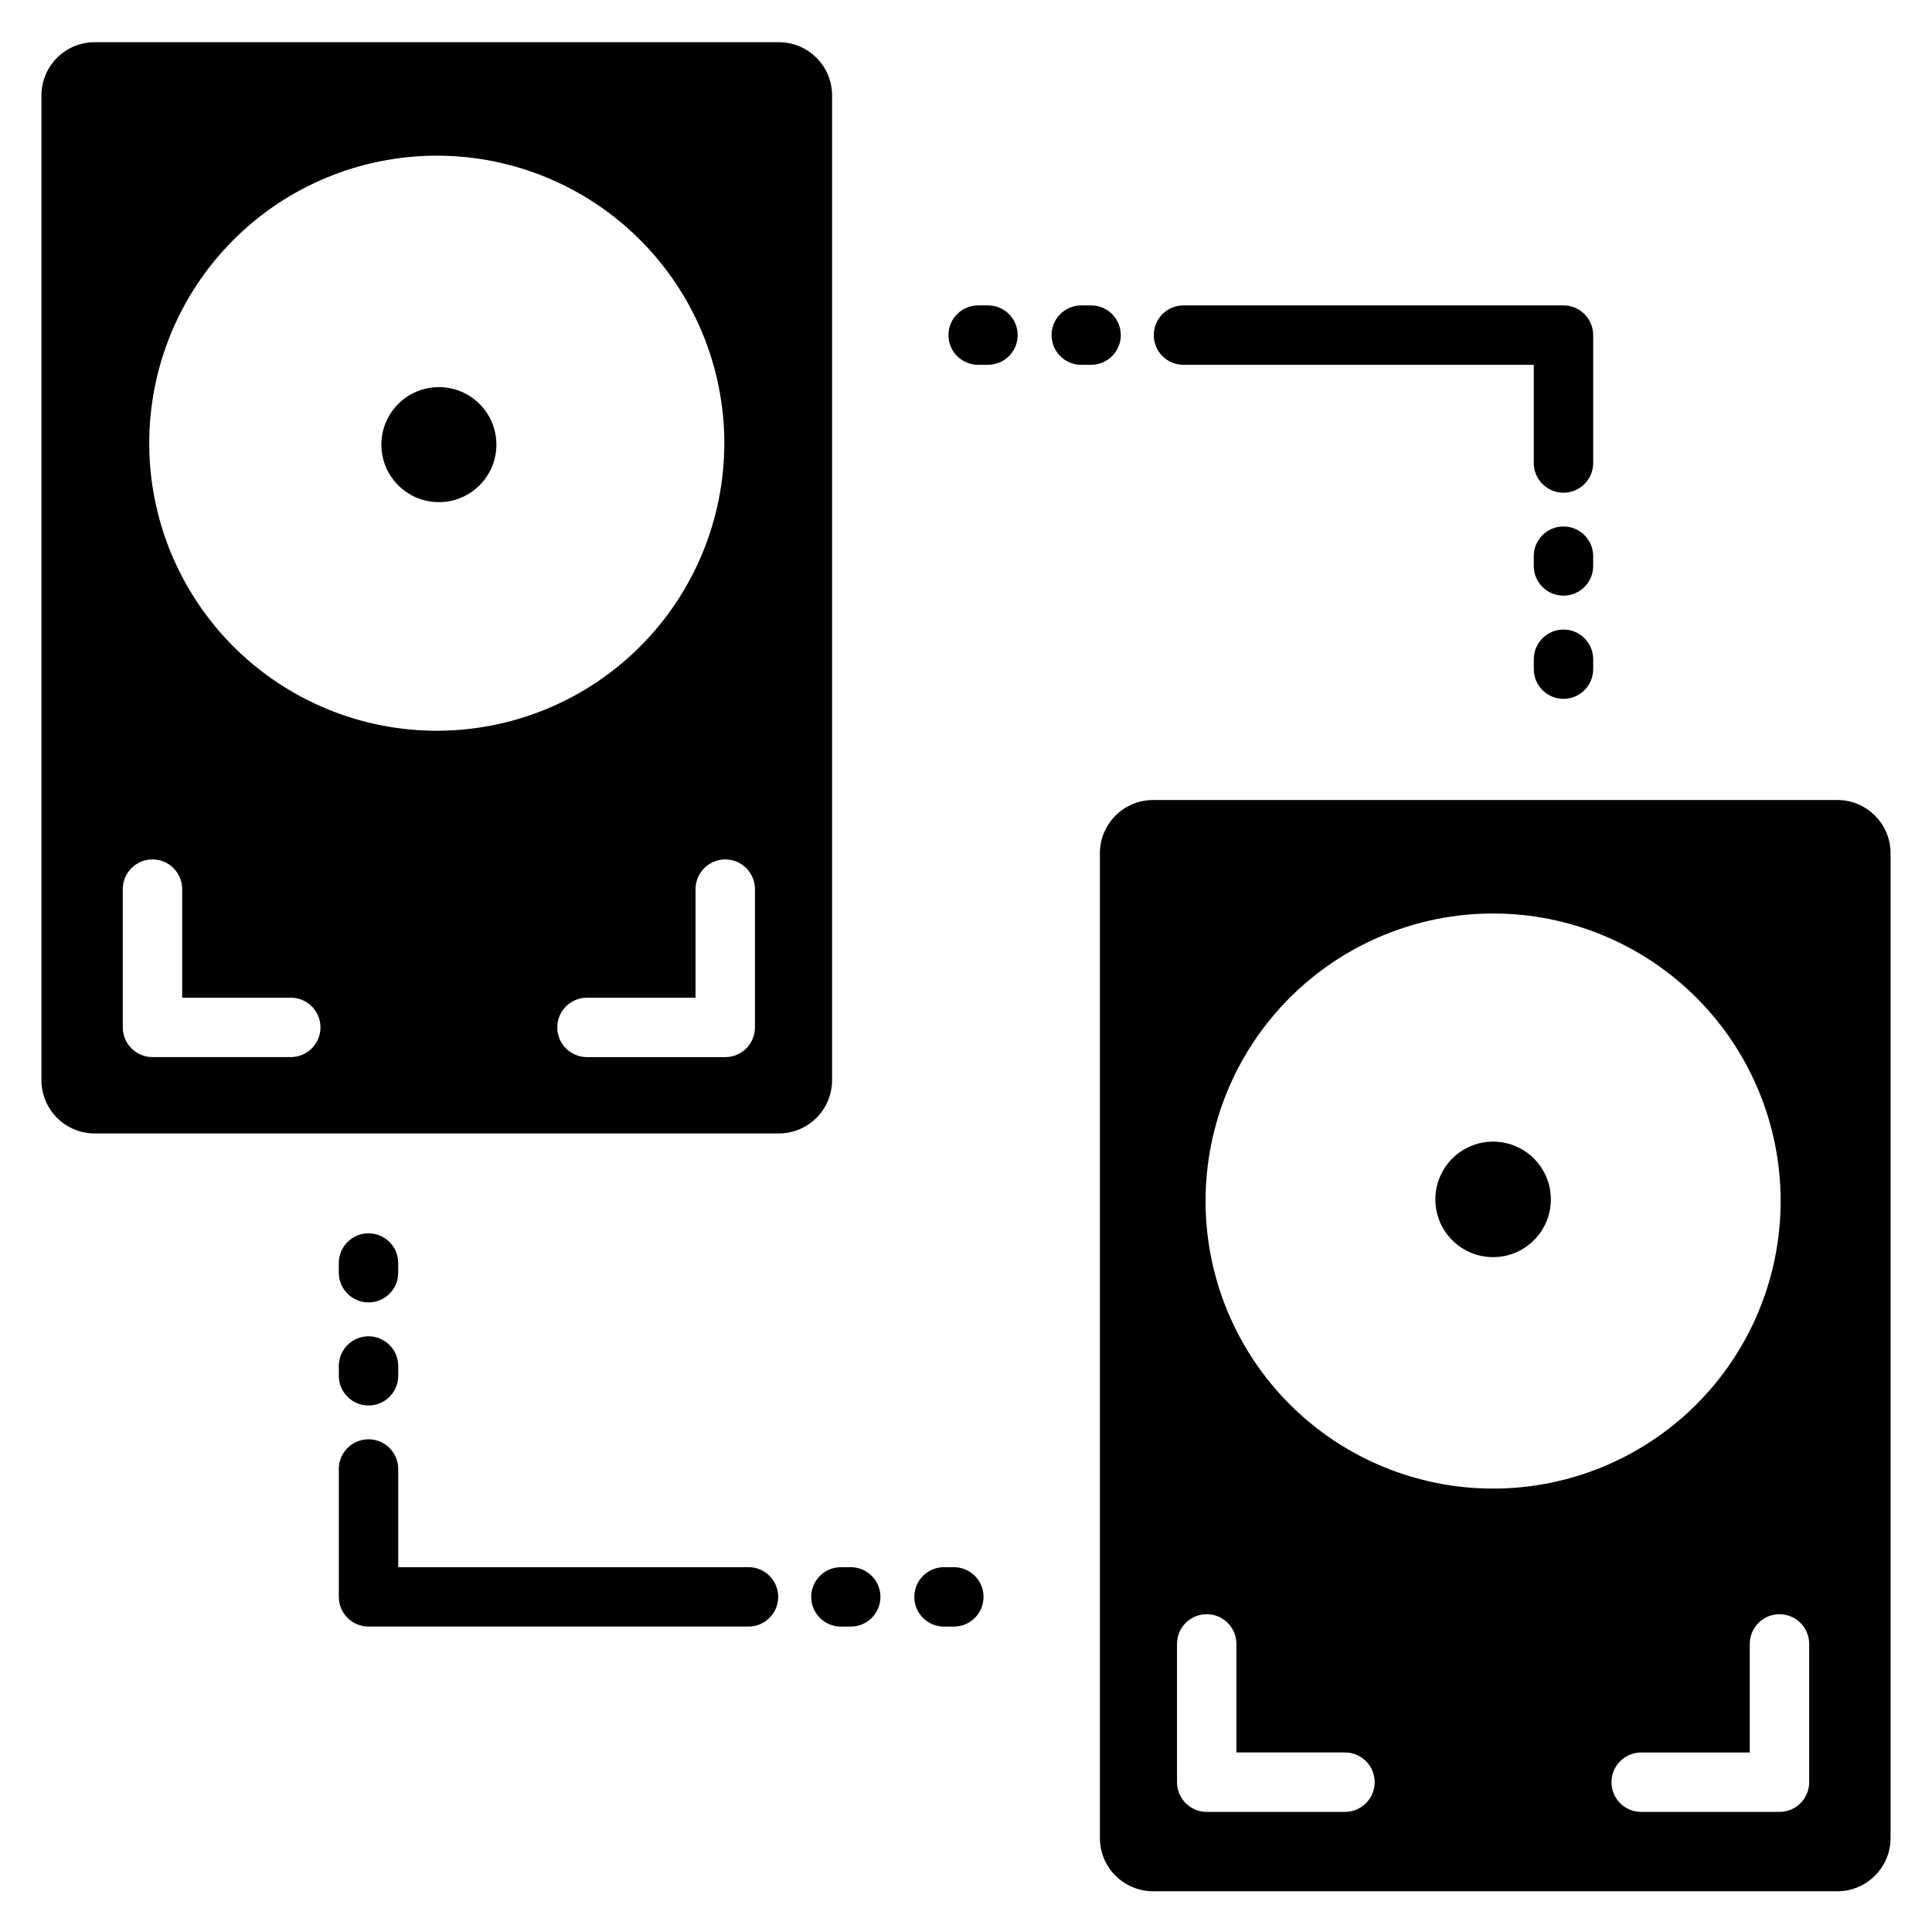
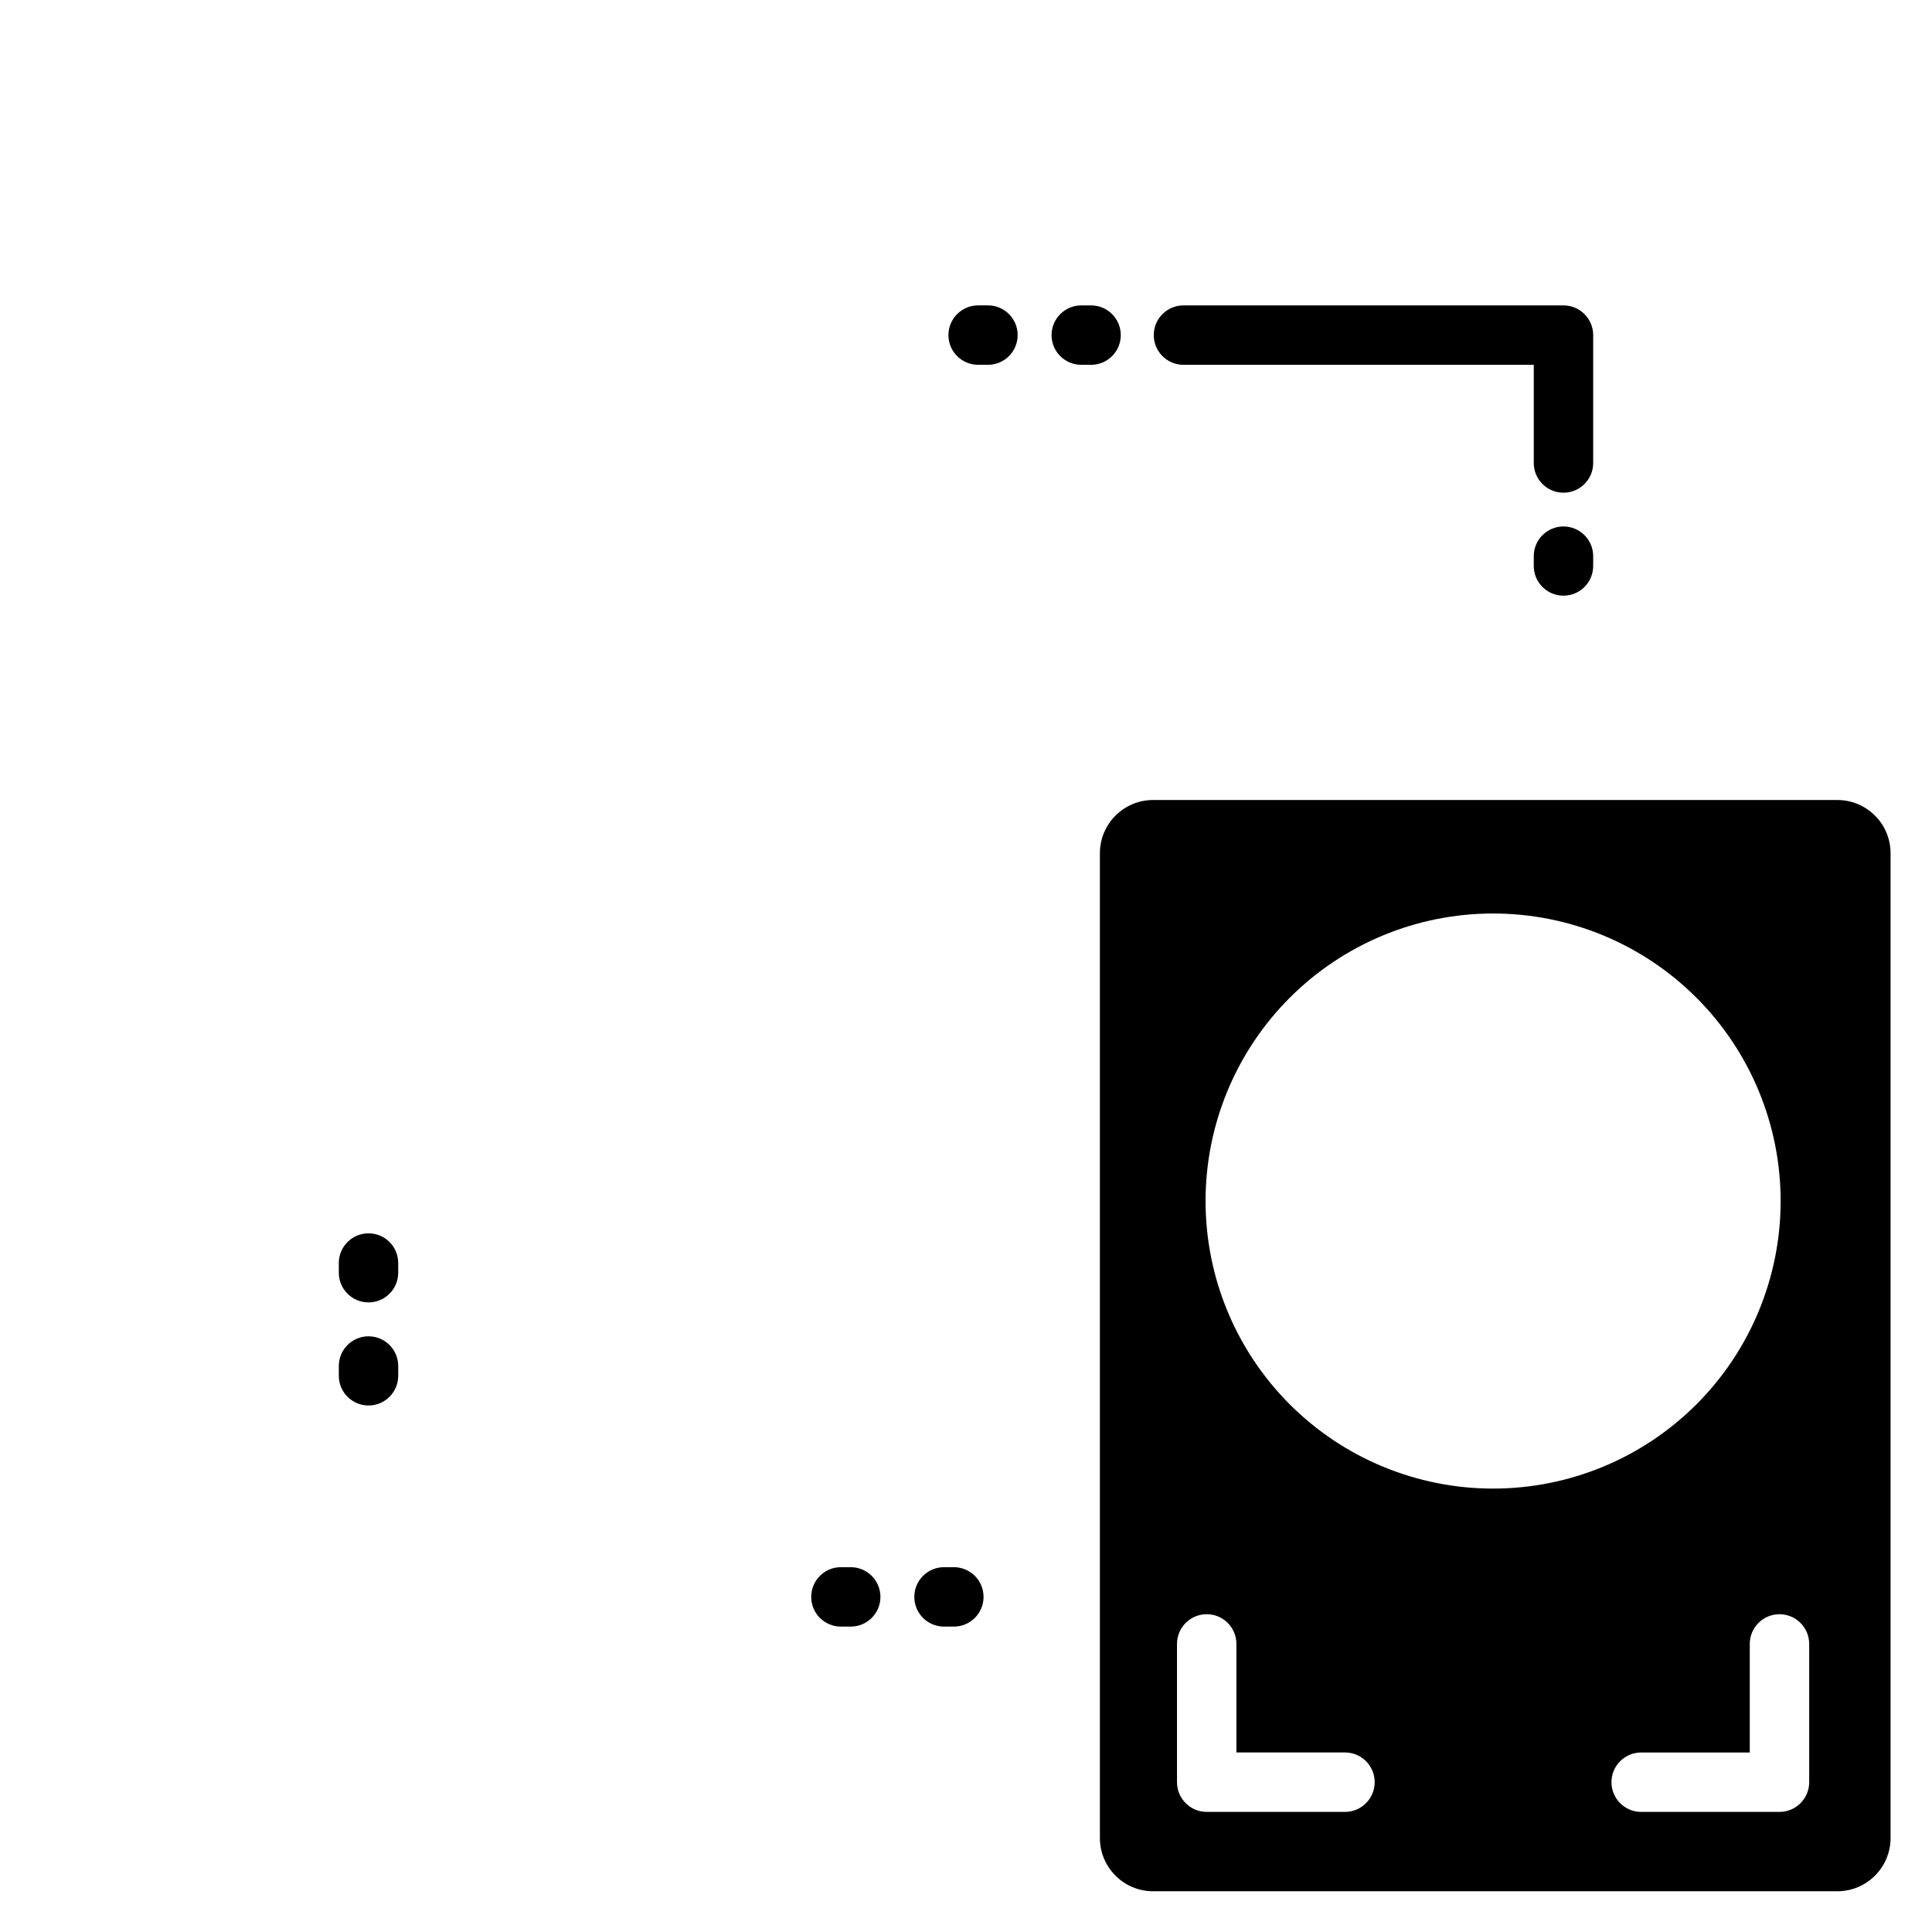
<svg xmlns="http://www.w3.org/2000/svg" fill="#000000" width="800px" height="800px" version="1.1" viewBox="144 144 512 512">
  <g>
-     <path d="m364.51 430.26v-260.96c0-7.797-6.32-14.117-14.117-14.117h-181.31c-7.789 0.012-14.098 6.328-14.098 14.117v260.96c0 7.789 6.309 14.105 14.098 14.117h181.31c3.742 0 7.336-1.488 9.98-4.133 2.648-2.648 4.137-6.238 4.137-9.984zm-143.45-6.117h-36.652c-4.348 0-7.871-3.527-7.871-7.875v-36.641c0-4.348 3.523-7.871 7.871-7.871s7.871 3.523 7.871 7.871v28.77h28.781c4.348 0 7.871 3.523 7.871 7.871s-3.523 7.875-7.871 7.875zm-37.512-162.69c0-20.207 8.027-39.59 22.316-53.879 14.293-14.293 33.672-22.32 53.883-22.32s39.594 8.027 53.883 22.32c14.289 14.289 22.32 33.672 22.32 53.879 0 20.211-8.031 39.594-22.32 53.883-14.289 14.293-33.672 22.32-53.883 22.32s-39.59-8.027-53.883-22.32c-14.289-14.289-22.316-33.672-22.316-53.883zm160.52 154.82c0 4.348-3.523 7.875-7.871 7.875h-36.641c-4.348 0-7.871-3.527-7.871-7.875s3.523-7.871 7.871-7.871h28.77v-28.77c0-4.348 3.523-7.871 7.871-7.871s7.871 3.523 7.871 7.871z" />
    <path d="m630.91 356.01h-181.31c-7.793 0-14.109 6.316-14.117 14.109v260.97c0 7.797 6.32 14.117 14.117 14.117h181.31c7.793-0.008 14.109-6.324 14.109-14.117v-260.97c0-7.793-6.316-14.109-14.109-14.109zm-130.48 268.16h-36.641c-4.348 0-7.871-3.527-7.871-7.875v-36.641c0-4.348 3.523-7.871 7.871-7.871 4.348 0 7.871 3.523 7.871 7.871v28.77h28.77c4.348 0 7.875 3.523 7.875 7.871 0 4.348-3.527 7.875-7.875 7.875zm-36.945-161.87c-0.004-20.211 8.023-39.594 22.312-53.887 14.289-14.293 33.672-22.324 53.883-22.324 20.211-0.004 39.594 8.023 53.887 22.312 14.289 14.293 22.32 33.672 22.32 53.883 0 20.211-8.027 39.594-22.316 53.887-14.289 14.289-33.672 22.32-53.883 22.32-20.211 0-39.594-8.023-53.883-22.312-14.289-14.289-22.32-33.672-22.32-53.879zm159.97 154c0 4.348-3.527 7.875-7.875 7.875h-36.652c-4.348 0-7.871-3.527-7.871-7.875 0-4.348 3.523-7.871 7.871-7.871h28.781v-28.77c0-4.348 3.523-7.871 7.871-7.871 4.348 0 7.875 3.523 7.875 7.871z" />
-     <path d="m554.99 461.85c0 8.453-6.852 15.305-15.301 15.305-8.453 0-15.305-6.852-15.305-15.305 0-8.453 6.852-15.305 15.305-15.305 8.449 0 15.301 6.852 15.301 15.305" />
    <path d="m441.02 232.81c0-4.348-3.523-7.875-7.871-7.875h-2.602c-4.348 0-7.871 3.527-7.871 7.875s3.523 7.871 7.871 7.871h2.602c4.348 0 7.871-3.523 7.871-7.871z" />
    <path d="m405.82 224.93h-2.602c-4.348 0-7.875 3.527-7.875 7.875s3.527 7.871 7.875 7.871h2.602c4.348 0 7.871-3.523 7.871-7.871s-3.523-7.875-7.871-7.875z" />
    <path d="m457.64 240.68h92.828l-0.004 26.02c0 4.348 3.523 7.871 7.871 7.871s7.875-3.523 7.875-7.871v-33.891c0-4.348-3.527-7.875-7.875-7.875h-100.7c-4.348 0-7.875 3.527-7.875 7.875s3.527 7.871 7.875 7.871z" />
    <path d="m566.21 291.39c0-4.348-3.527-7.871-7.875-7.871s-7.871 3.523-7.871 7.871v2.594c0 4.348 3.523 7.871 7.871 7.871s7.875-3.523 7.875-7.871z" />
-     <path d="m558.34 310.84c-4.348 0-7.871 3.527-7.871 7.875v2.613c0 4.348 3.523 7.871 7.871 7.871s7.875-3.523 7.875-7.871v-2.613c0-4.348-3.527-7.875-7.875-7.875z" />
    <path d="m369.45 559.32h-2.602c-4.348 0-7.871 3.527-7.871 7.875s3.523 7.871 7.871 7.871h2.602c4.348 0 7.875-3.523 7.875-7.871s-3.527-7.875-7.875-7.875z" />
    <path d="m396.78 559.32h-2.606c-4.348 0-7.871 3.527-7.871 7.875s3.523 7.871 7.871 7.871h2.606c4.348 0 7.871-3.523 7.871-7.871s-3.523-7.875-7.871-7.875z" />
-     <path d="m342.36 559.32h-92.828v-26.02c0-4.348-3.523-7.871-7.871-7.871s-7.871 3.523-7.871 7.871v33.883c0 4.348 3.523 7.871 7.871 7.871h100.7c4.348 0 7.871-3.523 7.871-7.871 0-4.348-3.523-7.871-7.871-7.871z" />
    <path d="m233.79 508.6c0 4.348 3.523 7.871 7.871 7.871s7.871-3.523 7.871-7.871v-2.594c0-4.348-3.523-7.871-7.871-7.871s-7.871 3.523-7.871 7.871z" />
    <path d="m241.66 489.15c4.348 0 7.871-3.523 7.871-7.871v-2.562c0-4.348-3.523-7.871-7.871-7.871s-7.871 3.523-7.871 7.871v2.613c0.027 4.328 3.543 7.82 7.871 7.82z" />
-     <path d="m275.55 261.83c0 8.418-6.824 15.242-15.238 15.242-8.418 0-15.242-6.824-15.242-15.242s6.824-15.238 15.242-15.238c8.414 0 15.238 6.82 15.238 15.238" />
  </g>
</svg>